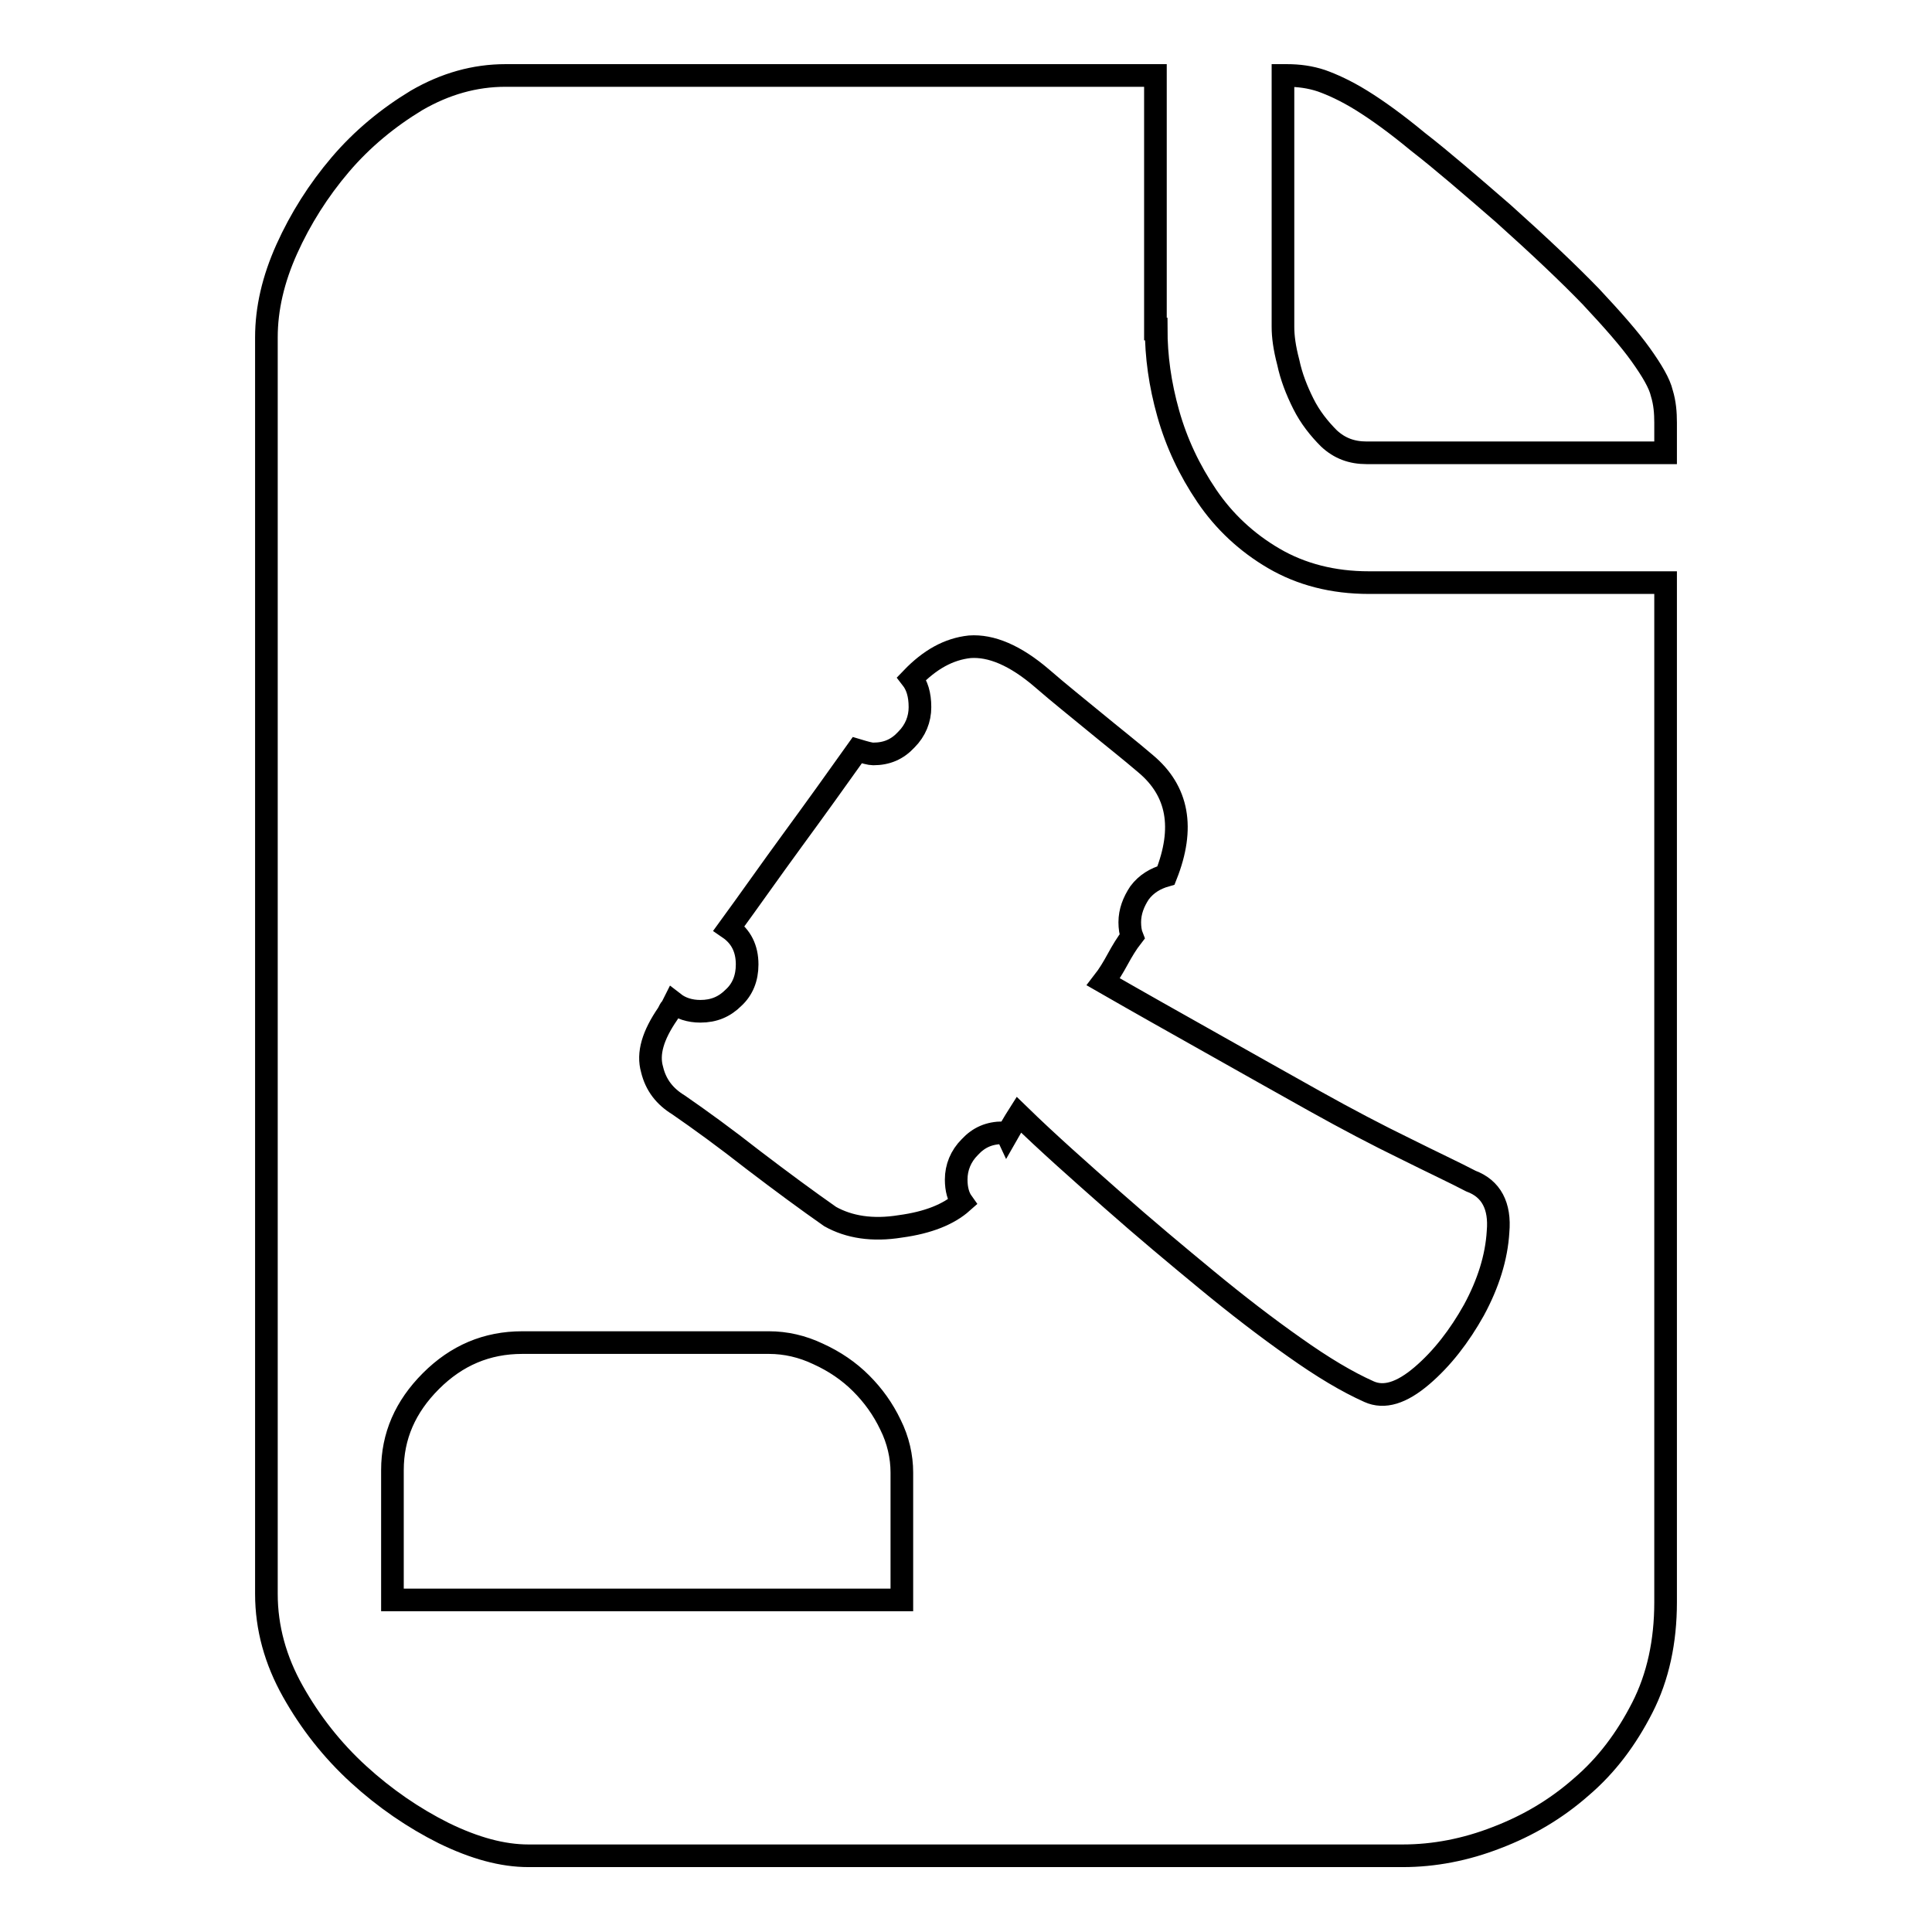
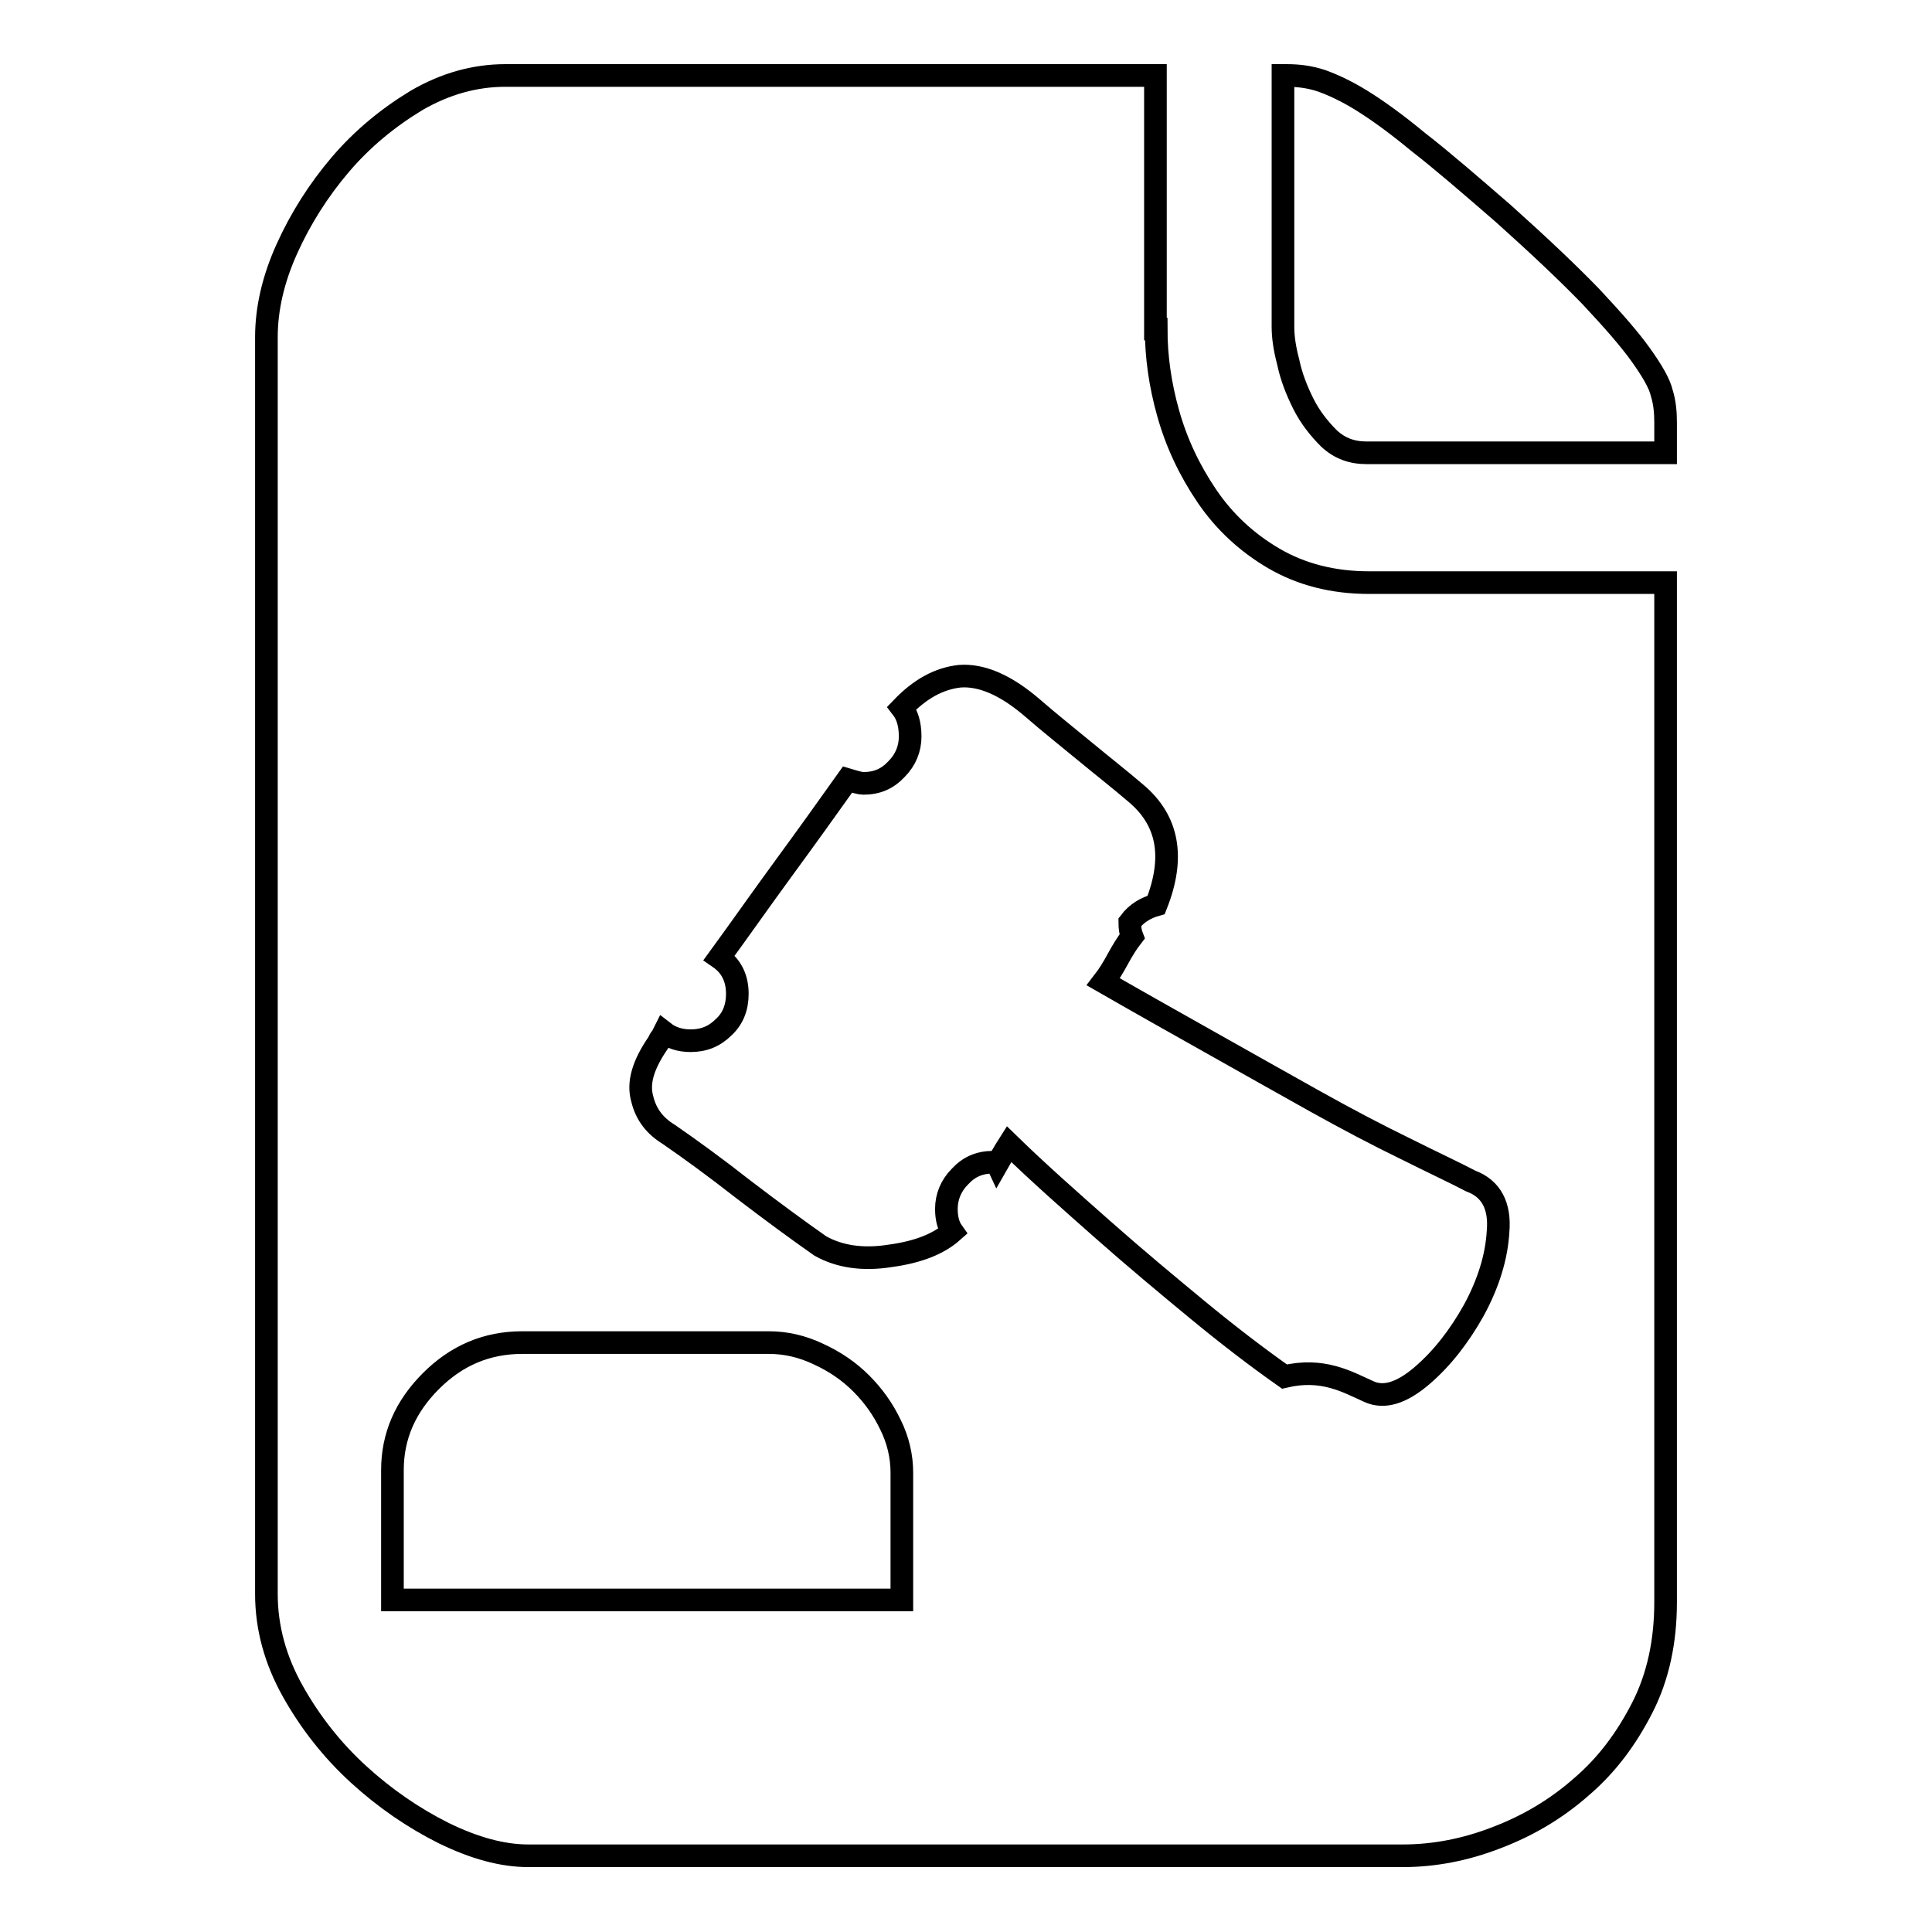
<svg xmlns="http://www.w3.org/2000/svg" version="1.1" x="0px" y="0px" viewBox="0 0 256 256" enable-background="new 0 0 256 256" xml:space="preserve">
  <g>
    <g>
-       <path stroke-width="3" fill-opacity="0" stroke="#000000" d="M153.2,43.6c0,3.6,0.5,7.3,1.6,11.2c1.1,3.9,2.8,7.5,5.1,10.9s5.3,6.2,8.9,8.3c3.6,2.1,7.8,3.2,12.6,3.2h39.3v135.1c0,5.2-1,9.9-3.1,14c-2.1,4.1-4.7,7.6-8.1,10.5c-3.3,2.9-7,5.1-11.2,6.7c-4.1,1.6-8.3,2.4-12.4,2.4H70c-3.4,0-7.1-1-11.2-3c-4-2-7.8-4.6-11.3-7.8c-3.5-3.2-6.4-6.9-8.7-11c-2.3-4.1-3.5-8.4-3.5-12.9V44.7c0-3.8,0.9-7.7,2.7-11.7c1.8-4,4.2-7.8,7.1-11.2c2.9-3.4,6.3-6.2,10.1-8.5C59,11.1,62.9,10,67,10h86.1V43.6L153.2,43.6z M119.5,195.1c0-2.1-0.5-4.3-1.5-6.3c-1-2.1-2.3-3.9-3.9-5.5c-1.6-1.6-3.5-2.9-5.7-3.9c-2.1-1-4.3-1.5-6.5-1.5H69.2c-4.7,0-8.7,1.7-12.1,5.1c-3.4,3.4-5.1,7.3-5.1,11.8v17.2h67.5V195.1L119.5,195.1z M181.4,184.4c2,0.9,4.3,0.2,7-2.1c2.7-2.3,5-5.3,6.9-8.7c1.9-3.5,3-7,3.2-10.4c0.3-3.4-0.9-5.7-3.6-6.7c-2.1-1.1-5.1-2.5-8.7-4.3c-3.7-1.8-7.7-3.9-12-6.3c-4.3-2.4-8.9-5-13.7-7.7c-4.8-2.7-9.6-5.4-14.3-8.1c0.7-0.9,1.3-1.9,1.9-3s1.2-2.1,1.9-3c-0.2-0.5-0.3-1.2-0.3-1.9c0-1.4,0.5-2.7,1.3-3.9c0.9-1.2,2.1-1.9,3.5-2.3c2.5-6.3,1.6-11.2-2.7-14.8c-2.1-1.8-4.4-3.6-6.7-5.5c-2.3-1.9-4.7-3.8-7-5.8c-3.6-3.1-6.8-4.4-9.6-4.2c-2.8,0.3-5.3,1.7-7.7,4.2c0.7,0.9,1.1,2.1,1.1,3.8c0,1.6-0.6,3.1-1.8,4.3c-1.2,1.3-2.6,1.9-4.4,1.9c-0.4,0-1.1-0.2-2.1-0.5c-2.7,3.8-5.5,7.7-8.5,11.8c-3,4.1-5.8,8.1-8.5,11.8c1.6,1.1,2.4,2.7,2.4,4.8c0,1.8-0.6,3.3-1.8,4.4c-1.2,1.2-2.6,1.8-4.4,1.8c-1.4,0-2.6-0.4-3.5-1.1c-0.2,0.4-0.3,0.6-0.4,0.7c-0.1,0.1-0.2,0.3-0.4,0.7c-2,2.9-2.7,5.3-2.1,7.4c0.5,2.1,1.7,3.6,3.5,4.7c2.9,2,6.2,4.4,9.9,7.3c3.8,2.9,7.2,5.4,10.2,7.5c2.5,1.4,5.6,1.9,9.3,1.3c3.7-0.5,6.4-1.6,8.2-3.2c-0.5-0.7-0.8-1.7-0.8-3c0-1.6,0.6-3.1,1.8-4.3c1.2-1.3,2.6-1.9,4.4-1.9c0.2,0,0.4,0.1,0.5,0.3c0.4-0.7,0.9-1.6,1.6-2.7c3.9,3.8,8.1,7.5,12.4,11.3s8.5,7.3,12.5,10.6c4,3.3,7.9,6.3,11.6,8.9C175.3,181.2,178.5,183.1,181.4,184.4L181.4,184.4z M199.2,28.3c4.8,4.3,8.7,8,11.6,11c2.9,3.1,5.1,5.6,6.6,7.7c1.5,2.1,2.5,3.8,2.8,5.1c0.4,1.3,0.5,2.6,0.5,3.9v4h-39.6c-2,0-3.6-0.6-5-1.9c-1.3-1.3-2.5-2.8-3.4-4.6c-0.9-1.8-1.6-3.6-2-5.5c-0.5-1.9-0.7-3.4-0.7-4.7V10h0.5c1.6,0,3.1,0.2,4.6,0.7c1.4,0.5,3.2,1.3,5.3,2.6c2.1,1.3,4.6,3.1,7.5,5.5C191,21.2,194.7,24.4,199.2,28.3z" />
+       <path stroke-width="3" fill-opacity="0" stroke="#000000" d="M153.2,43.6c0,3.6,0.5,7.3,1.6,11.2c1.1,3.9,2.8,7.5,5.1,10.9s5.3,6.2,8.9,8.3c3.6,2.1,7.8,3.2,12.6,3.2h39.3v135.1c0,5.2-1,9.9-3.1,14c-2.1,4.1-4.7,7.6-8.1,10.5c-3.3,2.9-7,5.1-11.2,6.7c-4.1,1.6-8.3,2.4-12.4,2.4H70c-3.4,0-7.1-1-11.2-3c-4-2-7.8-4.6-11.3-7.8c-3.5-3.2-6.4-6.9-8.7-11c-2.3-4.1-3.5-8.4-3.5-12.9V44.7c0-3.8,0.9-7.7,2.7-11.7c1.8-4,4.2-7.8,7.1-11.2c2.9-3.4,6.3-6.2,10.1-8.5C59,11.1,62.9,10,67,10h86.1V43.6L153.2,43.6z M119.5,195.1c0-2.1-0.5-4.3-1.5-6.3c-1-2.1-2.3-3.9-3.9-5.5c-1.6-1.6-3.5-2.9-5.7-3.9c-2.1-1-4.3-1.5-6.5-1.5H69.2c-4.7,0-8.7,1.7-12.1,5.1c-3.4,3.4-5.1,7.3-5.1,11.8v17.2h67.5V195.1L119.5,195.1z M181.4,184.4c2,0.9,4.3,0.2,7-2.1c2.7-2.3,5-5.3,6.9-8.7c1.9-3.5,3-7,3.2-10.4c0.3-3.4-0.9-5.7-3.6-6.7c-2.1-1.1-5.1-2.5-8.7-4.3c-3.7-1.8-7.7-3.9-12-6.3c-4.3-2.4-8.9-5-13.7-7.7c-4.8-2.7-9.6-5.4-14.3-8.1c0.7-0.9,1.3-1.9,1.9-3s1.2-2.1,1.9-3c-0.2-0.5-0.3-1.2-0.3-1.9c0.9-1.2,2.1-1.9,3.5-2.3c2.5-6.3,1.6-11.2-2.7-14.8c-2.1-1.8-4.4-3.6-6.7-5.5c-2.3-1.9-4.7-3.8-7-5.8c-3.6-3.1-6.8-4.4-9.6-4.2c-2.8,0.3-5.3,1.7-7.7,4.2c0.7,0.9,1.1,2.1,1.1,3.8c0,1.6-0.6,3.1-1.8,4.3c-1.2,1.3-2.6,1.9-4.4,1.9c-0.4,0-1.1-0.2-2.1-0.5c-2.7,3.8-5.5,7.7-8.5,11.8c-3,4.1-5.8,8.1-8.5,11.8c1.6,1.1,2.4,2.7,2.4,4.8c0,1.8-0.6,3.3-1.8,4.4c-1.2,1.2-2.6,1.8-4.4,1.8c-1.4,0-2.6-0.4-3.5-1.1c-0.2,0.4-0.3,0.6-0.4,0.7c-0.1,0.1-0.2,0.3-0.4,0.7c-2,2.9-2.7,5.3-2.1,7.4c0.5,2.1,1.7,3.6,3.5,4.7c2.9,2,6.2,4.4,9.9,7.3c3.8,2.9,7.2,5.4,10.2,7.5c2.5,1.4,5.6,1.9,9.3,1.3c3.7-0.5,6.4-1.6,8.2-3.2c-0.5-0.7-0.8-1.7-0.8-3c0-1.6,0.6-3.1,1.8-4.3c1.2-1.3,2.6-1.9,4.4-1.9c0.2,0,0.4,0.1,0.5,0.3c0.4-0.7,0.9-1.6,1.6-2.7c3.9,3.8,8.1,7.5,12.4,11.3s8.5,7.3,12.5,10.6c4,3.3,7.9,6.3,11.6,8.9C175.3,181.2,178.5,183.1,181.4,184.4L181.4,184.4z M199.2,28.3c4.8,4.3,8.7,8,11.6,11c2.9,3.1,5.1,5.6,6.6,7.7c1.5,2.1,2.5,3.8,2.8,5.1c0.4,1.3,0.5,2.6,0.5,3.9v4h-39.6c-2,0-3.6-0.6-5-1.9c-1.3-1.3-2.5-2.8-3.4-4.6c-0.9-1.8-1.6-3.6-2-5.5c-0.5-1.9-0.7-3.4-0.7-4.7V10h0.5c1.6,0,3.1,0.2,4.6,0.7c1.4,0.5,3.2,1.3,5.3,2.6c2.1,1.3,4.6,3.1,7.5,5.5C191,21.2,194.7,24.4,199.2,28.3z" />
    </g>
  </g>
</svg>